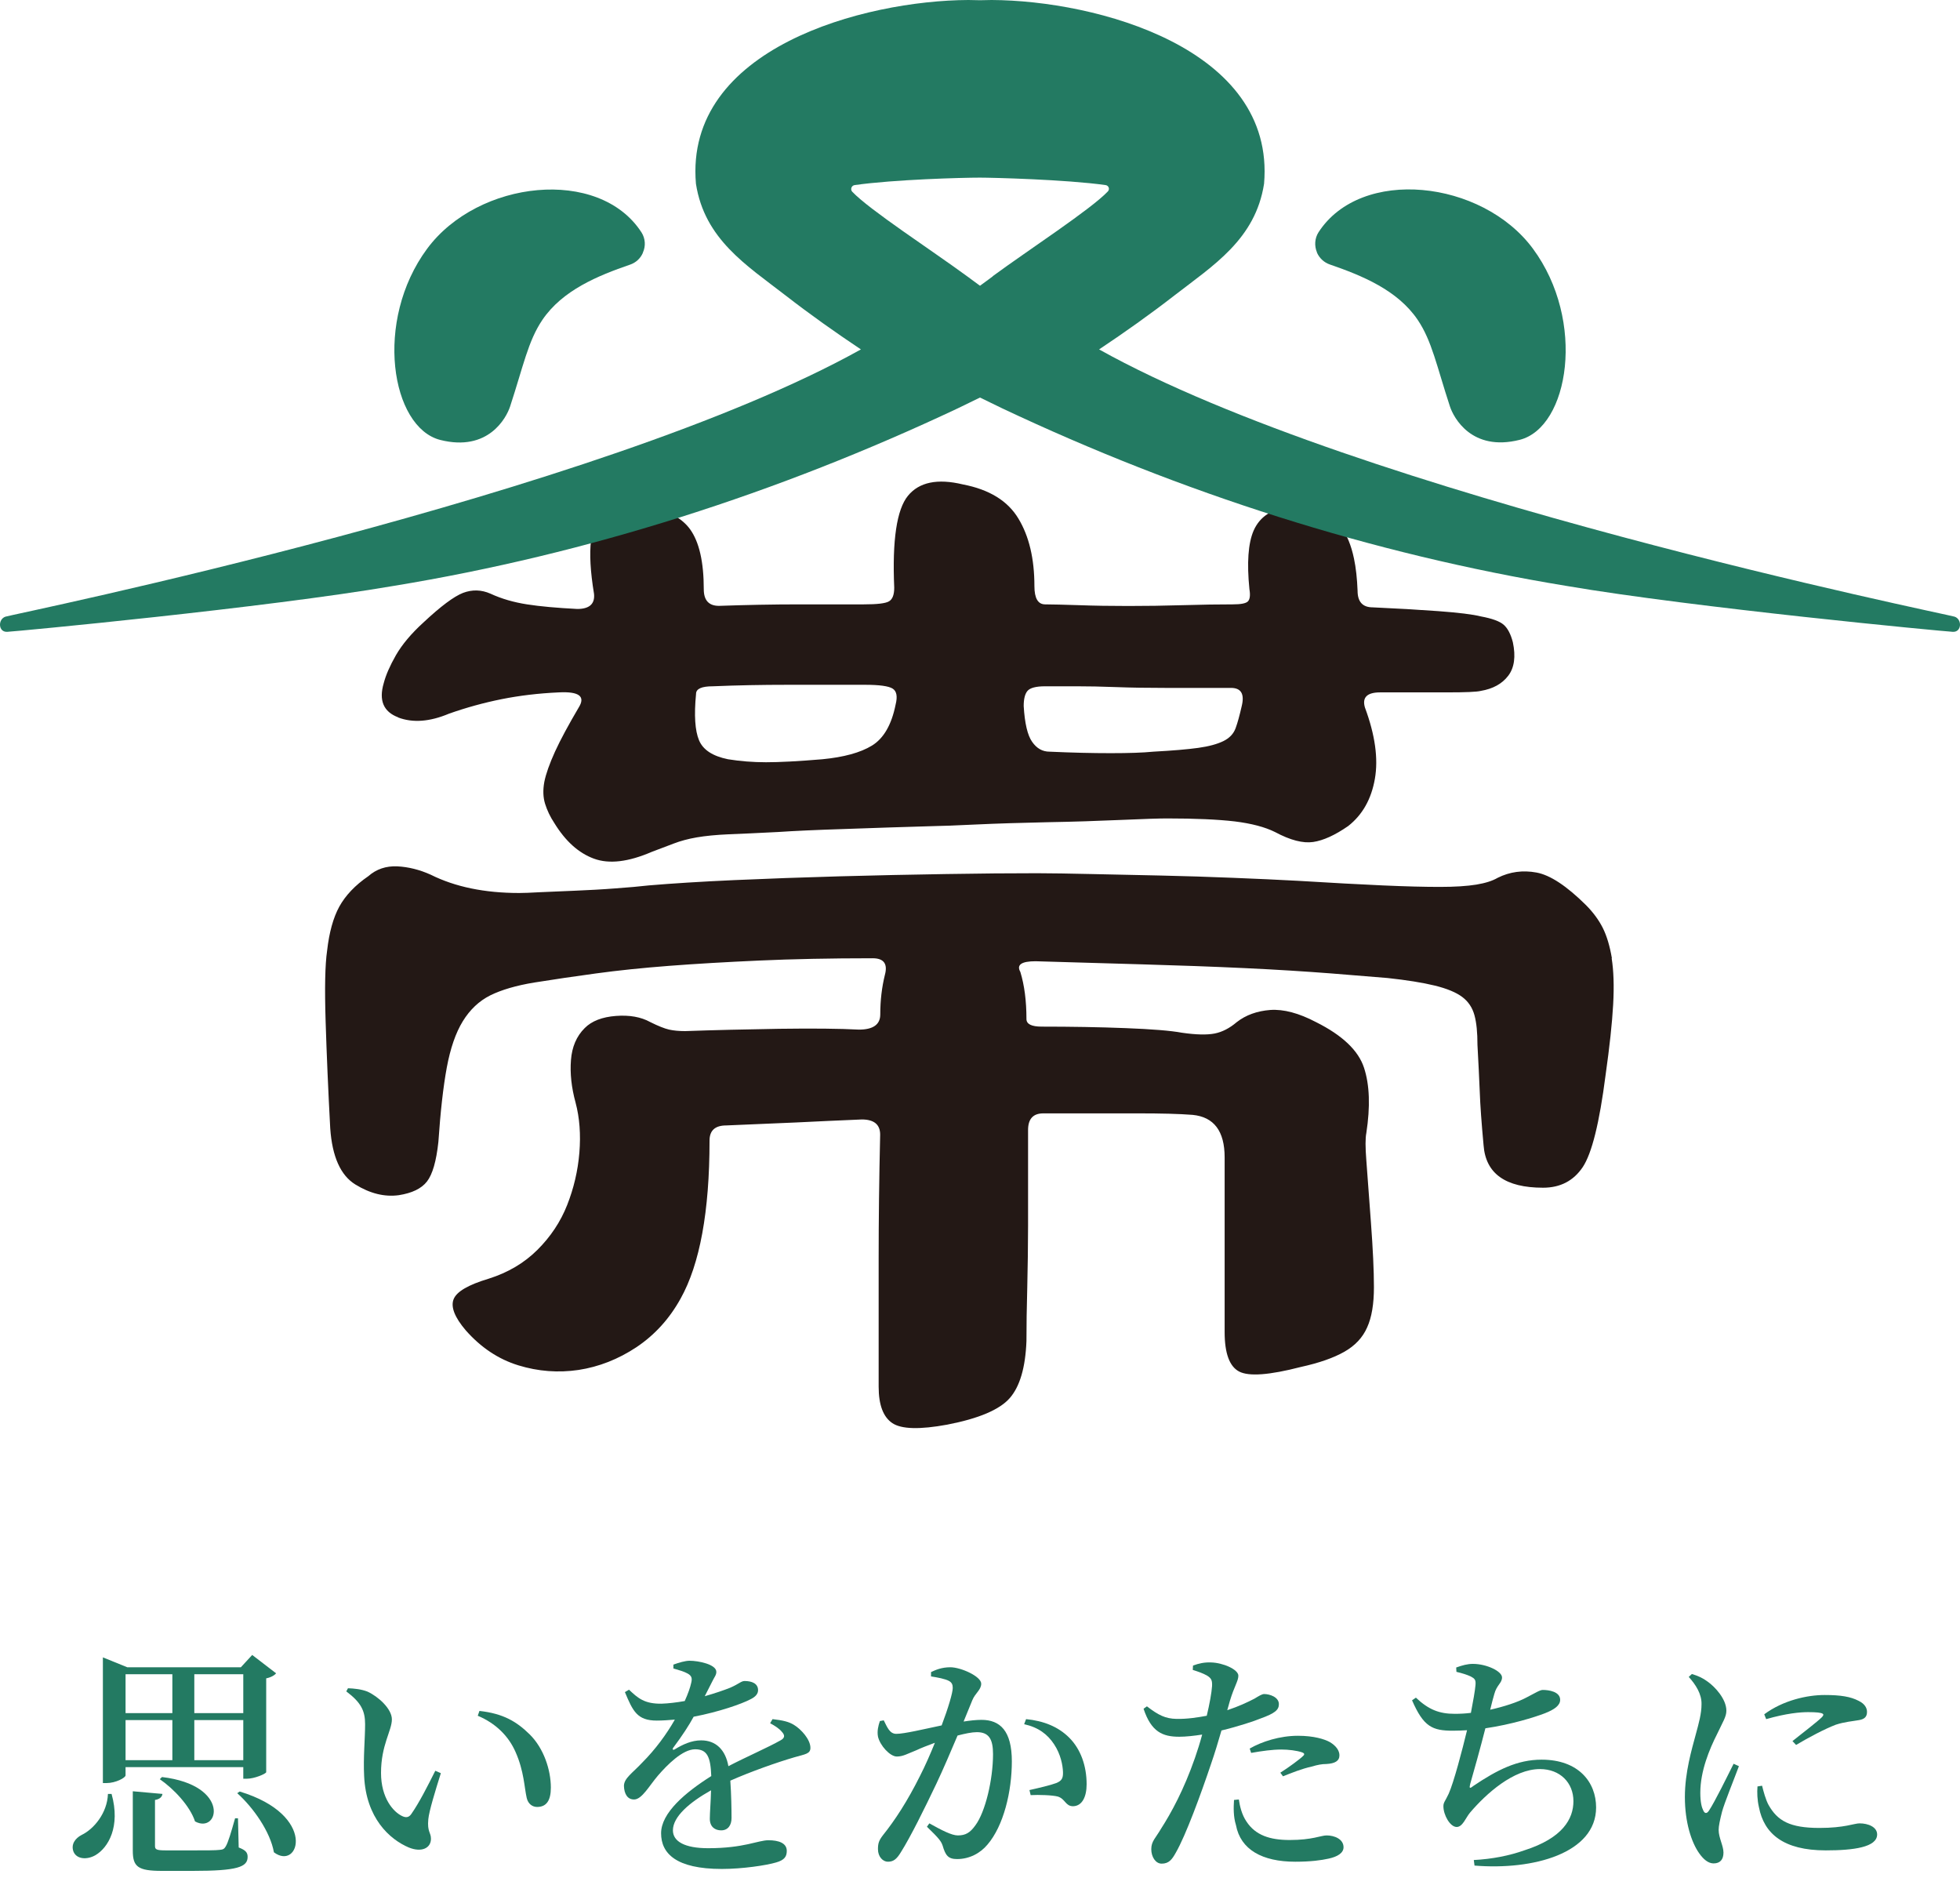
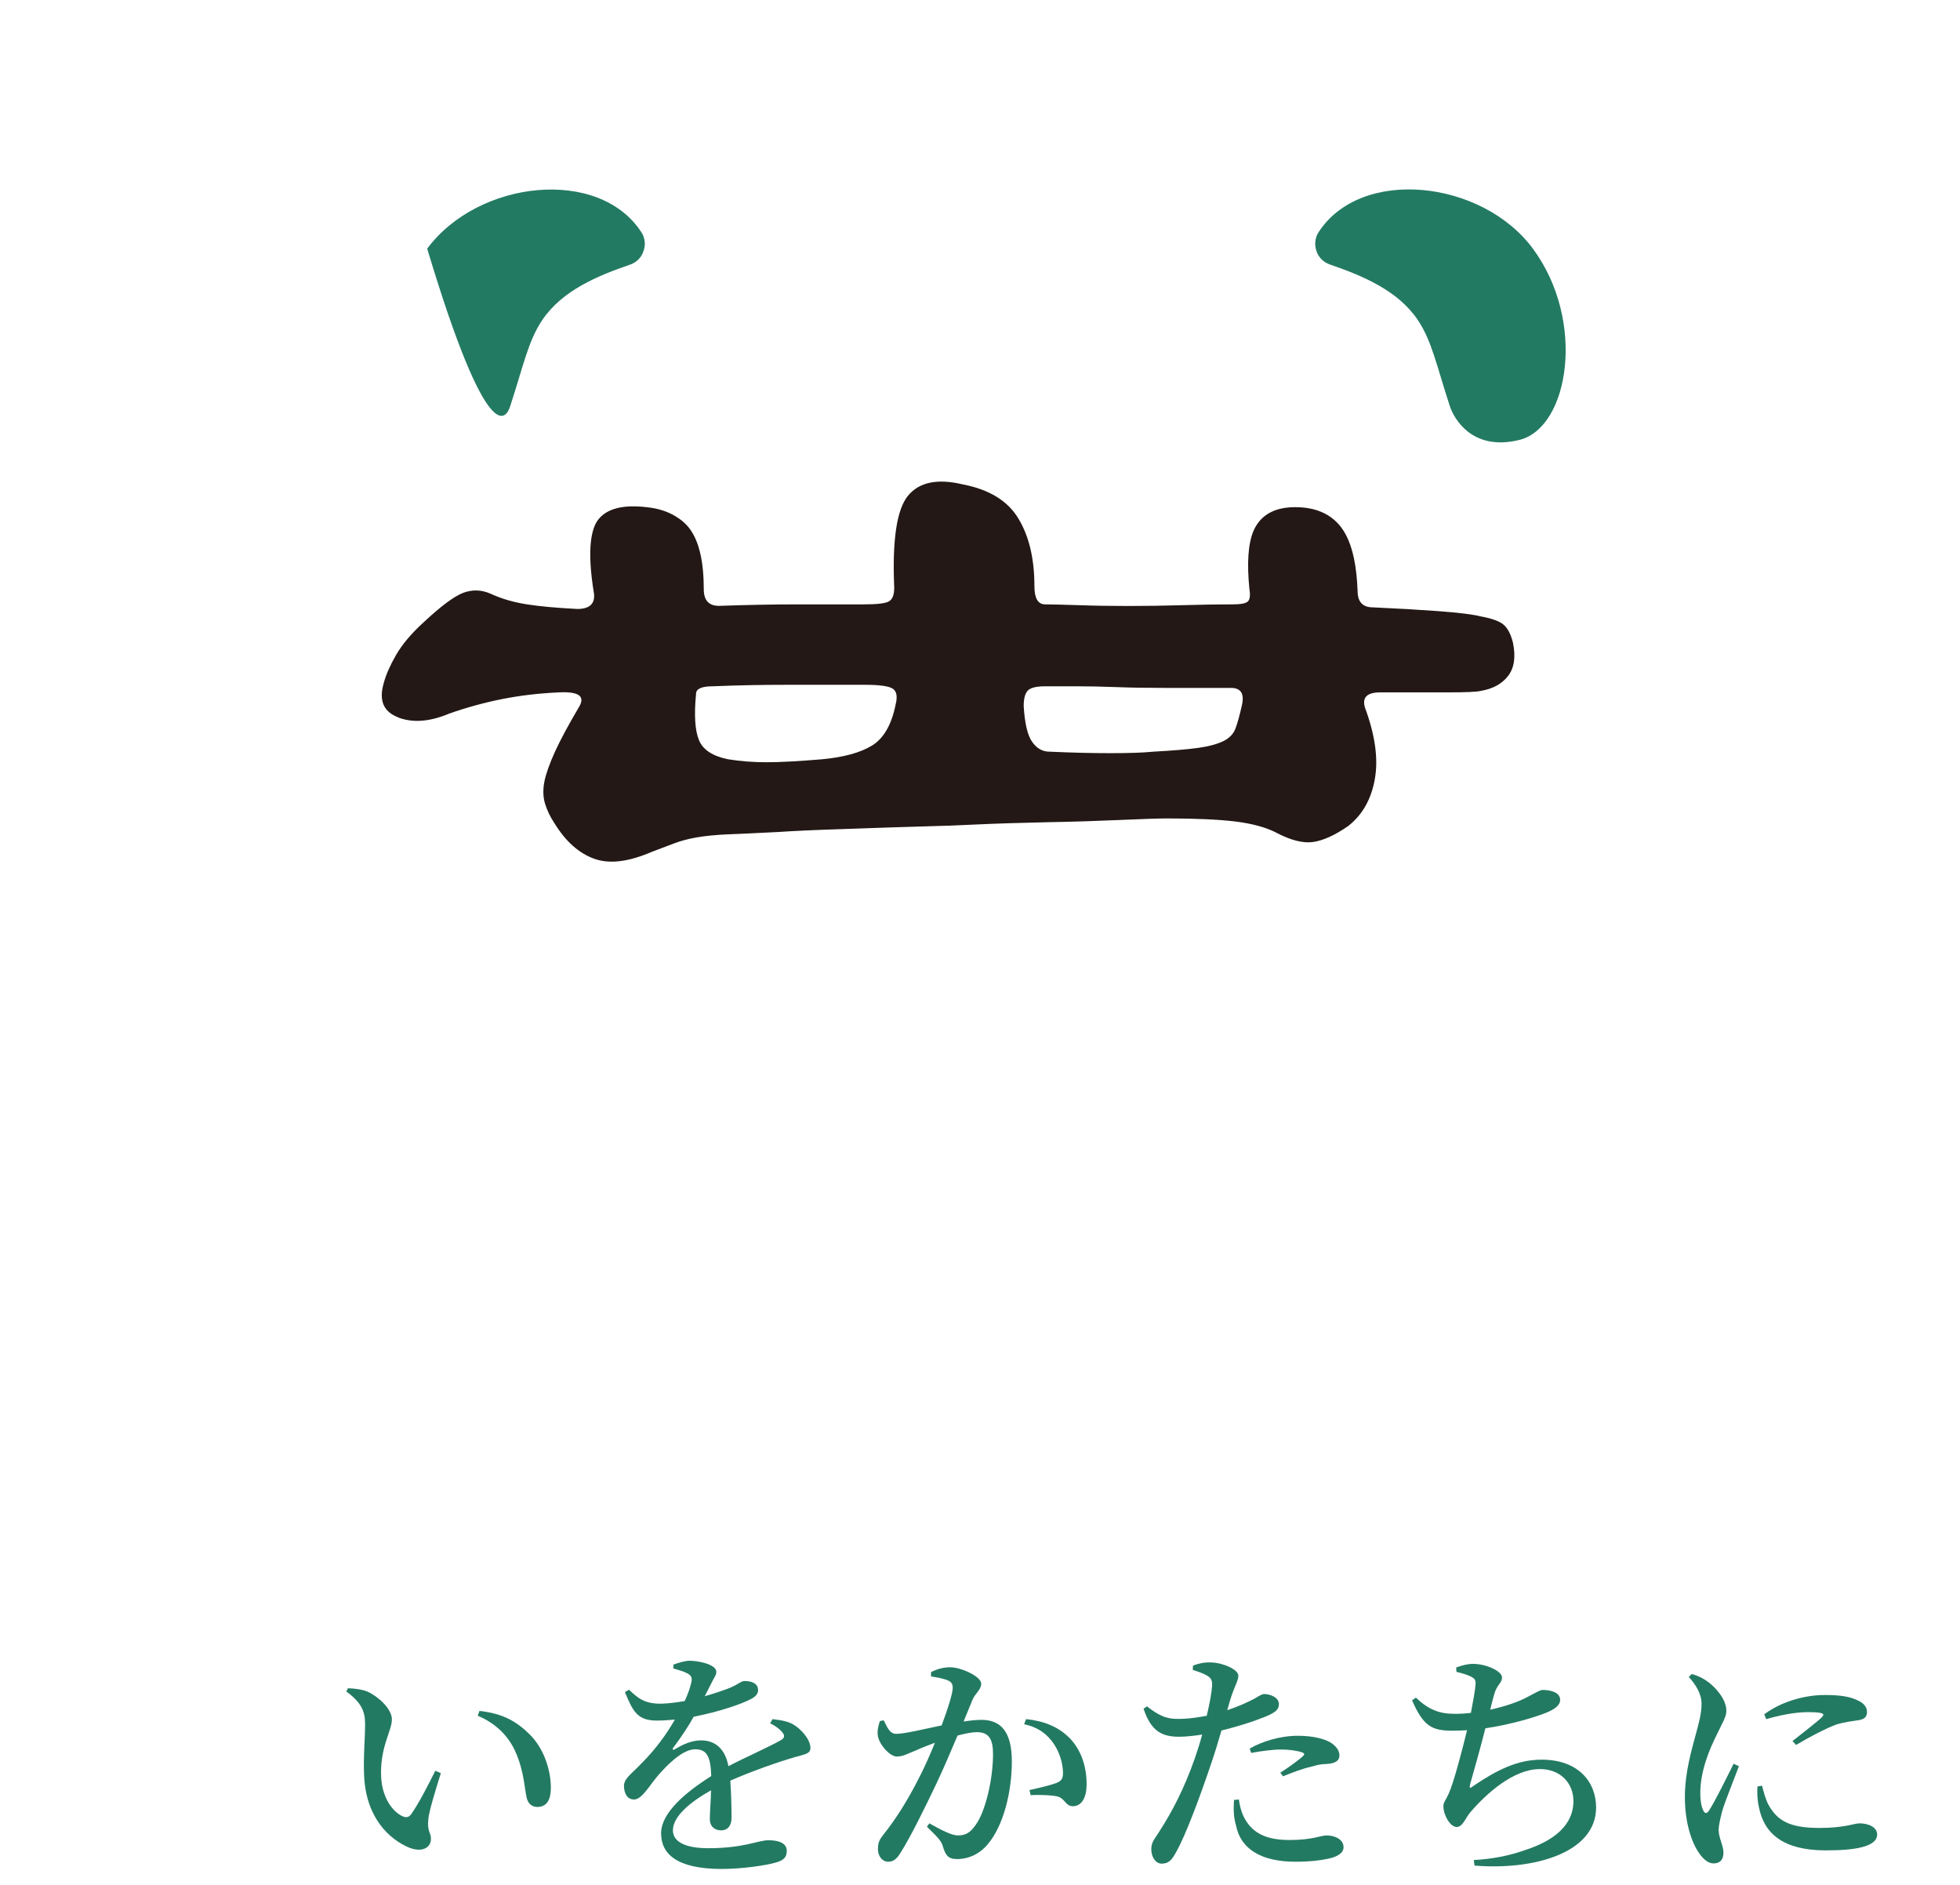
<svg xmlns="http://www.w3.org/2000/svg" width="130" height="125" viewBox="0 0 130 125" fill="none">
-   <path d="M106.911 63.549C106.773 62.741 106.575 62.071 106.307 61.537C106.039 61.004 105.665 60.501 105.198 60.029C103.914 58.756 102.82 58.032 101.91 57.864C101 57.697 100.144 57.811 99.333 58.215C98.997 58.413 98.523 58.566 97.919 58.665C97.314 58.764 96.504 58.817 95.495 58.817C94.485 58.817 93.224 58.786 91.702 58.718C90.188 58.649 88.314 58.55 86.089 58.413C84.812 58.345 83.375 58.276 81.792 58.215C80.209 58.147 78.603 58.101 76.99 58.063C75.369 58.032 73.839 57.994 72.386 57.964C70.934 57.933 69.741 57.91 68.8 57.91C67.049 57.91 65.023 57.925 62.736 57.964C60.442 58.002 58.087 58.047 55.663 58.116C53.239 58.184 50.915 58.268 48.69 58.367C46.464 58.467 44.576 58.588 43.031 58.718C42.427 58.786 41.685 58.855 40.806 58.916C39.926 58.985 39.055 59.03 38.175 59.068C37.296 59.106 36.524 59.137 35.851 59.167C35.178 59.206 34.704 59.221 34.436 59.221C32.142 59.221 30.192 58.817 28.571 58.009C27.829 57.674 27.088 57.491 26.346 57.453C25.604 57.423 24.962 57.636 24.427 58.108C23.547 58.71 22.913 59.389 22.507 60.12C22.102 60.859 21.834 61.834 21.697 63.038C21.559 63.976 21.529 65.538 21.597 67.725C21.666 69.911 21.766 72.273 21.903 74.826C22.033 76.708 22.591 77.95 23.57 78.552C24.549 79.154 25.505 79.39 26.453 79.261C27.325 79.124 27.952 78.827 28.319 78.354C28.686 77.882 28.938 77.013 29.076 75.733C29.213 73.721 29.397 72.075 29.634 70.795C29.871 69.523 30.223 68.494 30.697 67.725C31.171 66.955 31.775 66.383 32.517 66.01C33.259 65.644 34.237 65.355 35.446 65.157C36.722 64.951 38.091 64.753 39.536 64.555C40.982 64.357 42.603 64.189 44.384 64.052C46.166 63.915 48.154 63.8 50.349 63.701C52.536 63.602 55.051 63.549 57.881 63.549C58.623 63.549 58.89 63.922 58.691 64.654C58.492 65.461 58.385 66.33 58.385 67.275C58.385 67.945 57.911 68.281 56.971 68.281C55.686 68.212 53.92 68.197 51.664 68.227C49.408 68.266 47.336 68.311 45.447 68.38C45.042 68.38 44.69 68.349 44.384 68.281C44.079 68.212 43.658 68.045 43.123 67.778C42.519 67.443 41.754 67.305 40.852 67.374C39.942 67.443 39.246 67.709 38.779 68.182C38.236 68.723 37.938 69.424 37.87 70.3C37.801 71.176 37.9 72.114 38.175 73.119C38.443 74.125 38.527 75.238 38.428 76.442C38.328 77.653 38.053 78.811 37.617 79.916C37.181 81.021 36.524 82.012 35.644 82.888C34.765 83.764 33.687 84.397 32.41 84.8C31.064 85.204 30.284 85.654 30.085 86.164C29.886 86.667 30.154 87.361 30.896 88.229C31.905 89.372 33.067 90.142 34.383 90.546C35.698 90.95 37.028 91.049 38.374 90.851C39.72 90.645 41.005 90.142 42.213 89.342C43.421 88.534 44.4 87.46 45.142 86.119C46.418 83.833 47.061 80.343 47.061 75.641C47.061 74.971 47.428 74.636 48.169 74.636C49.852 74.567 51.404 74.499 52.819 74.438C54.233 74.369 55.678 74.3 57.162 74.24C57.972 74.24 58.378 74.575 58.378 75.245C58.309 78.202 58.278 80.937 58.278 83.452V91.963C58.278 93.175 58.584 93.975 59.188 94.379C59.792 94.782 61.008 94.813 62.828 94.478C64.916 94.074 66.3 93.487 66.973 92.718C67.645 91.948 68.013 90.691 68.081 88.938C68.081 87.932 68.097 86.743 68.135 85.364C68.165 83.993 68.188 82.629 68.188 81.288V74.941C68.188 74.201 68.525 73.836 69.198 73.836H75.514C77.028 73.836 78.228 73.866 79.1 73.935C80.515 74.072 81.226 75.009 81.226 76.754V88.336C81.226 89.746 81.547 90.622 82.189 90.957C82.832 91.293 84.193 91.194 86.28 90.653C87.496 90.386 88.452 90.05 89.163 89.647C89.874 89.243 90.379 88.709 90.677 88.031C90.983 87.361 91.128 86.469 91.128 85.364C91.128 84.26 91.06 82.827 90.93 81.082C90.792 79.2 90.692 77.828 90.624 76.952C90.555 76.083 90.555 75.474 90.624 75.139C90.891 73.394 90.846 71.954 90.471 70.811C90.096 69.668 89.041 68.662 87.29 67.785C86.143 67.183 85.133 66.917 84.254 66.978C83.375 67.046 82.633 67.313 82.029 67.785C81.555 68.189 81.065 68.441 80.561 68.54C80.056 68.639 79.33 68.624 78.389 68.487C77.647 68.349 76.401 68.25 74.65 68.182C72.899 68.113 71.041 68.083 69.091 68.083C68.418 68.083 68.081 67.915 68.081 67.58C68.081 66.368 67.944 65.332 67.676 64.456C67.409 63.983 67.745 63.747 68.686 63.747C70.98 63.816 73.335 63.884 75.759 63.953C78.183 64.021 80.461 64.105 82.579 64.204C84.705 64.303 86.602 64.425 88.291 64.555C89.974 64.692 91.22 64.791 92.031 64.859C93.308 64.997 94.355 65.164 95.166 65.362C95.976 65.561 96.581 65.812 96.986 66.117C97.391 66.421 97.659 66.825 97.796 67.328C97.934 67.831 97.995 68.487 97.995 69.294C98.064 70.506 98.11 71.542 98.148 72.418C98.179 73.295 98.263 74.468 98.4 75.946C98.538 77.828 99.846 78.766 102.346 78.766C103.493 78.766 104.365 78.308 104.976 77.402C105.581 76.495 106.085 74.468 106.491 71.306C106.758 69.424 106.926 67.862 106.995 66.62C107.064 65.378 107.026 64.357 106.896 63.549H106.911Z" fill="#231815" />
  <path d="M26.4 47.578C27.378 47.951 28.503 47.867 29.787 47.326C30.934 46.922 32.096 46.602 33.274 46.366C34.452 46.13 35.713 45.978 37.067 45.917C38.413 45.848 38.848 46.183 38.382 46.922C37.709 48.066 37.181 49.041 36.814 49.841C36.447 50.649 36.21 51.319 36.103 51.852C36.004 52.394 36.019 52.881 36.157 53.316C36.294 53.75 36.493 54.169 36.761 54.573C37.503 55.784 38.374 56.569 39.391 56.943C40.401 57.316 41.678 57.163 43.23 56.493C43.765 56.295 44.255 56.104 44.698 55.937C45.134 55.769 45.639 55.632 46.212 55.533C46.786 55.434 47.489 55.365 48.338 55.327C49.179 55.297 50.273 55.243 51.626 55.175C52.635 55.106 54.103 55.038 56.023 54.977C57.942 54.908 59.984 54.84 62.14 54.779C62.408 54.779 63.264 54.748 64.717 54.679C66.162 54.611 67.753 54.565 69.466 54.527C71.186 54.497 72.815 54.443 74.367 54.375C75.919 54.306 76.929 54.276 77.403 54.276C79.291 54.276 80.79 54.344 81.899 54.474C83.008 54.611 83.903 54.847 84.575 55.182C85.585 55.723 86.426 55.937 87.099 55.838C87.772 55.739 88.544 55.388 89.423 54.779C90.364 54.039 90.953 53.003 91.19 51.654C91.427 50.313 91.205 48.736 90.532 46.922C90.333 46.252 90.67 45.917 91.541 45.917H95.992C97.208 45.917 97.949 45.886 98.217 45.818C99.028 45.681 99.632 45.345 100.037 44.812C100.442 44.279 100.542 43.539 100.343 42.594C100.205 42.061 100.006 41.672 99.739 41.436C99.471 41.2 98.966 41.017 98.225 40.88C97.682 40.743 96.741 40.629 95.395 40.529C94.05 40.431 92.597 40.347 91.052 40.278C90.379 40.278 90.043 39.912 90.043 39.173C90.012 38.373 89.936 37.664 89.806 37.047C89.622 36.163 89.332 35.455 88.934 34.944C88.261 34.076 87.252 33.634 85.906 33.634C84.69 33.634 83.834 34.038 83.329 34.845C83.26 34.952 83.199 35.074 83.145 35.196C82.786 36.034 82.694 37.322 82.87 39.074C82.939 39.478 82.901 39.745 82.771 39.882C82.633 40.019 82.297 40.08 81.761 40.08C80.821 40.08 79.72 40.095 78.473 40.133C77.227 40.171 76.011 40.187 74.834 40.187C73.656 40.187 72.562 40.171 71.546 40.133C70.536 40.103 69.794 40.08 69.32 40.08C68.846 40.08 68.609 39.676 68.609 38.868C68.609 37.055 68.257 35.561 67.546 34.388C66.843 33.215 65.612 32.46 63.861 32.125C62.178 31.721 60.962 31.973 60.221 32.879C59.479 33.786 59.173 35.821 59.311 38.975C59.311 39.447 59.196 39.745 58.959 39.882C58.722 40.019 58.164 40.08 57.292 40.08H53.048C51.228 40.08 49.439 40.118 47.688 40.179C47.015 40.179 46.679 39.813 46.679 39.074C46.679 37.261 46.373 35.935 45.769 35.097C45.509 34.739 45.172 34.457 44.79 34.228C44.278 33.923 43.666 33.717 42.939 33.641C41.326 33.443 40.225 33.725 39.651 34.495C39.422 34.807 39.277 35.264 39.2 35.851C39.093 36.727 39.154 37.893 39.399 39.379C39.468 40.05 39.093 40.385 38.29 40.385C36.944 40.316 35.828 40.217 34.956 40.08C34.077 39.943 33.274 39.714 32.532 39.371C31.928 39.105 31.324 39.089 30.712 39.318C30.108 39.554 29.229 40.209 28.082 41.284C27.271 42.023 26.667 42.747 26.262 43.448C25.857 44.157 25.589 44.774 25.451 45.307C25.115 46.45 25.436 47.205 26.407 47.57L26.4 47.578ZM68.15 45.818C68.319 45.62 68.709 45.513 69.313 45.513H71.438C72.18 45.513 73.037 45.528 74.015 45.566C74.994 45.604 76.088 45.62 77.303 45.62H81.647C82.32 45.62 82.557 46.023 82.358 46.831C82.22 47.433 82.09 47.921 81.953 48.294C81.815 48.667 81.547 48.949 81.142 49.148C80.737 49.346 80.186 49.498 79.475 49.597C78.764 49.696 77.77 49.78 76.493 49.849C75.82 49.917 74.872 49.948 73.664 49.948C72.455 49.948 71.102 49.917 69.618 49.849C69.144 49.849 68.762 49.635 68.456 49.193C68.15 48.759 67.967 47.966 67.898 46.824C67.898 46.351 67.982 46.016 68.15 45.818ZM46.166 46.016C46.166 45.681 46.533 45.513 47.275 45.513C48.889 45.444 50.54 45.414 52.23 45.414H57.384C58.324 45.414 58.936 45.498 59.204 45.665C59.471 45.833 59.54 46.183 59.403 46.724C59.135 48.066 58.607 48.972 57.835 49.445C57.063 49.917 55.962 50.214 54.547 50.351C52.926 50.489 51.679 50.55 50.808 50.55C49.936 50.55 49.087 50.481 48.284 50.351C47.275 50.146 46.633 49.734 46.365 49.094C46.097 48.454 46.029 47.433 46.166 46.023V46.016Z" fill="#231815" />
  <path d="M87.451 15.407C87.198 15.803 87.168 16.306 87.351 16.741V16.756C87.519 17.129 87.825 17.411 88.208 17.541C90.326 18.272 92.689 19.232 94.027 21.206C94.975 22.608 95.288 24.269 96.168 26.951C96.412 27.698 97.613 29.969 100.794 29.169C104.067 28.346 105.221 21.282 101.666 16.482C98.286 11.925 90.265 11.049 87.451 15.407Z" fill="#237A62" />
-   <path d="M28.334 16.49C24.779 21.29 25.941 28.354 29.206 29.177C32.387 29.977 33.588 27.706 33.832 26.959C34.712 24.277 35.025 22.616 35.974 21.214C37.312 19.24 39.667 18.28 41.793 17.549C42.175 17.419 42.481 17.137 42.641 16.764V16.749C42.84 16.314 42.802 15.811 42.55 15.415C39.736 11.057 31.714 11.933 28.334 16.49Z" fill="#237A62" />
-   <path d="M129.637 40.895C129.125 40.728 90.257 32.857 72.899 23.172C74.604 22.036 76.279 20.848 77.9 19.59C80.477 17.594 83.268 15.872 83.841 12.184C84.614 3.185 72.685 0.03 65.772 0C65.52 0 65.26 0.008 65 0.015C64.74 0.015 64.48 0 64.228 0C57.323 0.03 45.386 3.185 46.159 12.184C46.732 15.872 49.523 17.594 52.1 19.59C53.721 20.848 55.396 22.036 57.101 23.172C39.743 32.849 0.875 40.728 0.363 40.895C-0.149 41.063 -0.126 41.932 0.478 41.901C1.082 41.871 17.591 40.316 26.124 38.853C39.032 36.735 51.649 32.681 63.524 27.081C64.021 26.845 64.511 26.601 65 26.364C65.489 26.601 65.979 26.845 66.476 27.081C78.351 32.689 90.968 36.735 103.876 38.853C112.402 40.309 128.918 41.871 129.522 41.901C130.126 41.932 130.149 41.056 129.637 40.895ZM65.849 18.326C65.566 18.531 65.283 18.745 65 18.95C64.717 18.745 64.434 18.531 64.151 18.326C61.773 16.581 57.682 13.929 56.528 12.717C56.382 12.565 56.474 12.306 56.681 12.275C59.303 11.902 63.83 11.78 64.992 11.78C65.811 11.78 70.681 11.902 73.335 12.275C73.534 12.306 73.625 12.542 73.48 12.695C72.356 13.883 68.227 16.565 65.841 18.318L65.849 18.326Z" fill="#237A62" />
+   <path d="M28.334 16.49C32.387 29.977 33.588 27.706 33.832 26.959C34.712 24.277 35.025 22.616 35.974 21.214C37.312 19.24 39.667 18.28 41.793 17.549C42.175 17.419 42.481 17.137 42.641 16.764V16.749C42.84 16.314 42.802 15.811 42.55 15.415C39.736 11.057 31.714 11.933 28.334 16.49Z" fill="#237A62" />
  <path d="M114.984 116.968L115.336 117.128C115.016 117.992 114.376 119.56 114.216 120.152C114.072 120.728 113.992 121.096 113.992 121.352C113.992 121.88 114.312 122.408 114.312 122.856C114.312 123.32 114.088 123.576 113.656 123.576C113.304 123.576 112.984 123.304 112.712 122.92C112.184 122.184 111.752 120.84 111.752 119.176C111.752 117.528 112.216 115.992 112.472 115.032C112.68 114.264 112.856 113.64 112.856 113.016C112.872 112.344 112.472 111.72 112.008 111.208L112.216 111.016C112.648 111.144 112.952 111.288 113.272 111.528C113.704 111.832 114.504 112.648 114.504 113.448C114.504 113.848 114.28 114.168 113.896 114.984C113.384 115.992 112.776 117.448 112.776 118.888C112.776 119.528 112.872 119.864 112.968 120.056C113.064 120.28 113.208 120.296 113.352 120.072C113.736 119.496 114.584 117.768 114.984 116.968ZM116.568 118.472L116.872 118.424C116.968 118.808 117.112 119.352 117.304 119.704C117.896 120.744 118.696 121.224 120.68 121.224C122.344 121.224 122.984 120.92 123.336 120.92C123.912 120.92 124.504 121.16 124.504 121.656C124.504 122.504 122.936 122.712 121.096 122.712C118.296 122.712 117 121.608 116.664 119.848C116.552 119.368 116.536 118.872 116.568 118.472ZM117.144 114.008L117.016 113.688C118.264 112.76 119.864 112.408 121.016 112.408C122.104 112.408 122.744 112.52 123.272 112.792C123.704 113 123.832 113.288 123.832 113.528C123.832 113.848 123.672 114.008 123.304 114.072C122.856 114.152 122.36 114.184 121.768 114.376C121.048 114.648 119.96 115.224 119.128 115.72L118.888 115.464C119.592 114.904 120.552 114.168 120.84 113.88C121.016 113.688 121.064 113.544 119.928 113.544C119.384 113.544 118.488 113.624 117.144 114.008Z" fill="#237A62" />
  <path d="M96.6 110.872L96.584 110.584C96.984 110.44 97.336 110.344 97.688 110.344C98.616 110.344 99.624 110.84 99.624 111.24C99.624 111.624 99.272 111.736 99.112 112.344C99.032 112.632 98.936 112.968 98.84 113.384C99.768 113.176 100.648 112.888 101.224 112.584C101.848 112.264 102.136 112.072 102.328 112.072C102.728 112.072 103.48 112.184 103.48 112.728C103.48 113.096 103.112 113.368 102.456 113.624C101.784 113.88 100.264 114.36 98.52 114.616C98.2 115.88 97.72 117.592 97.512 118.312C97.448 118.584 97.464 118.648 97.72 118.44C99.288 117.384 100.632 116.696 102.248 116.696C104.712 116.696 105.864 118.2 105.864 119.864C105.864 122.904 101.688 124.04 97.8 123.72L97.752 123.352C98.968 123.288 100.104 123.064 101.096 122.712C103.656 121.896 104.36 120.616 104.36 119.448C104.36 118.232 103.48 117.32 102.136 117.32C100.392 117.32 98.584 118.936 97.496 120.216C97.224 120.536 97.016 121.16 96.616 121.16C96.184 121.16 95.736 120.376 95.736 119.784C95.736 119.528 95.848 119.464 96.088 118.952C96.424 118.2 96.984 116.072 97.304 114.744C97 114.76 96.68 114.776 96.376 114.776C95 114.776 94.424 114.52 93.656 112.76L93.912 112.584C94.76 113.384 95.464 113.656 96.488 113.656C96.824 113.656 97.192 113.64 97.56 113.592C97.704 112.84 97.832 112.136 97.864 111.752C97.896 111.4 97.816 111.32 97.544 111.176C97.304 111.064 97 110.968 96.6 110.872Z" fill="#237A62" />
  <path d="M82.984 116.248L82.888 115.96C83.688 115.496 84.888 115.112 86.088 115.112C87.144 115.112 87.848 115.336 88.2 115.528C88.632 115.784 88.84 116.104 88.84 116.408C88.84 116.776 88.552 116.952 87.976 116.984C87.688 116.984 87.4 117.032 86.984 117.16C86.376 117.288 85.656 117.576 85.096 117.8L84.92 117.56C85.432 117.24 86.264 116.632 86.44 116.44C86.552 116.344 86.504 116.264 86.376 116.216C86.008 116.088 85.448 116.024 84.984 116.024C84.392 116.024 83.704 116.12 82.984 116.248ZM81.576 112.792L81.4 113.416C82.168 113.16 82.744 112.888 83.208 112.648C83.496 112.472 83.704 112.344 83.848 112.344C84.2 112.344 84.824 112.536 84.824 113.016C84.824 113.4 84.552 113.624 83.624 113.96C83.208 114.136 82.088 114.504 81.016 114.76C80.808 115.48 80.568 116.28 80.312 117.016C79.656 118.968 78.648 121.72 77.992 122.856C77.736 123.32 77.528 123.592 77.048 123.592C76.648 123.592 76.36 123.144 76.36 122.632C76.36 122.104 76.648 121.896 77 121.288C77.688 120.216 78.52 118.696 79.256 116.584C79.416 116.12 79.592 115.576 79.736 115.032C79.224 115.112 78.664 115.176 78.216 115.176C77.112 115.176 76.36 114.856 75.848 113.32L76.072 113.16C76.84 113.752 77.304 113.976 78.024 113.992C78.728 114.008 79.448 113.896 80.04 113.784C80.232 112.984 80.36 112.264 80.392 111.816C80.408 111.432 80.344 111.304 80.072 111.128C79.8 110.968 79.464 110.856 79.112 110.744L79.128 110.456C79.512 110.312 79.88 110.232 80.312 110.248C81.112 110.264 82.136 110.712 82.136 111.128C82.136 111.48 81.864 111.832 81.576 112.792ZM81.848 119.368L82.168 119.336C82.232 119.768 82.36 120.344 82.68 120.808C83.272 121.704 84.216 122.024 85.544 122.024C87.048 122.024 87.608 121.72 87.992 121.72C88.504 121.72 89.112 121.96 89.112 122.504C89.112 122.888 88.712 123.128 88.136 123.256C87.64 123.368 86.936 123.464 85.912 123.464C83.72 123.464 82.28 122.664 81.976 121.032C81.8 120.472 81.816 119.864 81.848 119.368Z" fill="#237A62" />
  <path d="M64.488 112.76L63.912 114.168C64.312 114.104 64.76 114.056 65.096 114.056C66.328 114.056 67.112 114.776 67.112 116.808C67.112 118.808 66.568 121.08 65.496 122.328C65.016 122.904 64.296 123.288 63.48 123.288C62.888 123.288 62.712 123.048 62.52 122.392C62.424 122.12 62.312 121.944 61.48 121.144L61.64 120.92C62.472 121.384 63.128 121.72 63.528 121.72C64.04 121.72 64.344 121.544 64.696 121.048C65.352 120.168 65.864 118.024 65.864 116.328C65.864 115.336 65.592 114.872 64.792 114.872C64.456 114.872 64.008 114.968 63.512 115.096C63.064 116.152 62.552 117.352 62.104 118.296C61.304 119.976 60.392 121.816 59.768 122.808C59.464 123.32 59.24 123.464 58.888 123.464C58.568 123.464 58.232 123.144 58.232 122.632C58.232 122.248 58.296 122.056 58.552 121.72C59.384 120.68 60.184 119.448 61.016 117.784C61.368 117.096 61.704 116.328 62.008 115.576C61.528 115.752 61.08 115.928 60.776 116.072C60.168 116.312 59.896 116.488 59.48 116.488C59.032 116.488 58.36 115.752 58.232 115.16C58.168 114.808 58.248 114.456 58.36 114.136L58.616 114.088C58.856 114.568 59.016 114.984 59.448 114.984C59.976 114.984 61.24 114.68 62.456 114.424C62.904 113.24 63.192 112.248 63.192 111.944C63.192 111.736 63.144 111.592 62.952 111.48C62.696 111.336 62.168 111.24 61.752 111.176V110.888C62.056 110.744 62.456 110.568 63.032 110.568C63.736 110.568 65.08 111.176 65.08 111.656C65.08 112.072 64.68 112.28 64.488 112.76ZM67.928 114.344L68.056 114.008C69.208 114.12 70.184 114.504 70.92 115.24C71.672 115.992 72.072 117.096 72.072 118.328C72.072 119.144 71.784 119.768 71.176 119.784C70.664 119.784 70.664 119.304 70.168 119.144C69.816 119.048 68.904 119.016 68.36 119.048L68.28 118.712C68.92 118.568 69.672 118.392 70.056 118.248C70.408 118.104 70.52 117.944 70.504 117.512C70.488 117.08 70.36 116.344 69.912 115.672C69.48 115.016 68.872 114.552 67.928 114.344Z" fill="#237A62" />
  <path d="M51.08 114.28L51.24 114.008C51.944 114.088 52.328 114.184 52.664 114.392C53.16 114.696 53.752 115.368 53.752 115.912C53.752 116.312 53.416 116.328 52.696 116.536C51.544 116.872 49.816 117.48 48.44 118.088C48.504 119 48.52 120.008 48.52 120.568C48.52 121.048 48.28 121.384 47.832 121.384C47.432 121.384 47.08 121.16 47.08 120.616C47.08 120.2 47.144 119.496 47.16 118.728C45.736 119.528 44.632 120.472 44.632 121.384C44.632 122.12 45.416 122.568 46.968 122.568C49.352 122.568 50.28 122.04 50.968 122.04C51.656 122.04 52.184 122.232 52.184 122.744C52.184 123.112 52.04 123.352 51.48 123.512C50.84 123.704 49.24 123.944 47.88 123.944C44.824 123.944 43.848 122.904 43.848 121.576C43.848 120.232 45.448 118.872 47.176 117.784C47.128 116.504 46.904 116.008 46.104 116.008C45.272 116.008 44.248 117.048 43.64 117.752C43.064 118.424 42.584 119.32 42.072 119.336C41.624 119.352 41.4 118.968 41.384 118.44C41.384 117.928 41.944 117.592 42.6 116.888C43.464 116.024 44.216 115 44.76 114.04C44.36 114.072 43.96 114.104 43.56 114.104C42.264 114.104 41.976 113.48 41.448 112.216L41.72 112.056C42.312 112.616 42.744 113 43.88 112.984C44.344 112.968 44.872 112.904 45.416 112.808C45.64 112.312 45.784 111.896 45.848 111.592C45.912 111.32 45.896 111.144 45.608 110.984C45.384 110.856 45.048 110.76 44.664 110.648V110.392C45.016 110.264 45.448 110.136 45.736 110.136C46.328 110.136 47.512 110.376 47.512 110.872C47.512 111.096 47.384 111.208 47.224 111.544C47.096 111.8 46.92 112.136 46.744 112.488C47.416 112.296 48.024 112.088 48.424 111.928C49.016 111.672 49.16 111.48 49.384 111.48C49.864 111.48 50.28 111.64 50.28 112.088C50.28 112.312 50.136 112.52 49.768 112.696C49.192 113 47.688 113.528 46.008 113.848C45.704 114.408 45.272 115.08 44.648 115.912C44.584 116.008 44.632 116.088 44.76 116.008C45.288 115.688 45.864 115.416 46.504 115.416C47.496 115.416 48.12 116.056 48.312 117.128C49.512 116.504 50.952 115.88 51.768 115.416C52.04 115.272 52.088 115.096 51.864 114.856C51.704 114.648 51.384 114.44 51.08 114.28Z" fill="#237A62" />
  <path d="M24.152 117.784C24.088 116.568 24.216 115.288 24.216 114.344C24.216 113.448 23.944 112.904 22.968 112.168L23.08 111.96C23.496 111.976 23.976 112.024 24.376 112.184C25.08 112.504 25.992 113.32 25.992 114.024C25.992 114.776 25.272 115.72 25.272 117.576C25.272 119.24 26.088 120.168 26.68 120.44C26.92 120.552 27.112 120.536 27.272 120.312C27.8 119.56 28.36 118.456 28.872 117.432L29.24 117.592C28.872 118.76 28.456 120.12 28.408 120.648C28.328 121.496 28.584 121.512 28.584 121.944C28.584 122.552 27.976 122.872 27.112 122.52C25.832 121.976 24.28 120.568 24.152 117.784ZM34.2 116.2C33.736 115.128 32.872 114.28 31.688 113.784L31.8 113.464C33.4 113.64 34.28 114.184 35.128 115.016C36.072 115.944 36.536 117.384 36.536 118.552C36.536 119.4 36.248 119.832 35.624 119.832C35.32 119.832 35.032 119.64 34.936 119.24C34.776 118.552 34.76 117.464 34.2 116.2Z" fill="#237A62" />
-   <path d="M7.16 118.968H7.4C8.008 121.144 7.176 122.536 6.328 123.032C5.768 123.352 5.08 123.304 4.872 122.792C4.696 122.312 4.984 121.912 5.416 121.688C6.216 121.304 7.112 120.248 7.16 118.968ZM11.432 111.032H8.328V113.608H11.432V111.032ZM16.136 111.032H12.888V113.608H16.136V111.032ZM12.888 116.728H16.136V114.072H12.888V116.728ZM8.328 116.728H11.432V114.072H8.328V116.728ZM16.136 117.192H8.328V117.736C8.328 117.896 7.672 118.248 7.064 118.248H6.824V109.912L8.44 110.568H15.976L16.728 109.752L18.312 110.968C18.216 111.096 17.976 111.24 17.656 111.304V117.528C17.624 117.64 16.872 117.96 16.376 117.96H16.136V117.192ZM10.6 117.992L10.744 117.848C15.32 118.392 14.52 121.656 12.936 120.792C12.6 119.768 11.528 118.632 10.6 117.992ZM15.784 120.584L15.832 122.52C16.296 122.696 16.424 122.856 16.424 123.144C16.424 123.816 15.752 124.072 12.776 124.072H10.744C9.144 124.072 8.808 123.8 8.808 122.728V118.792L10.776 118.968C10.744 119.176 10.584 119.32 10.28 119.368V122.408C10.28 122.648 10.36 122.712 11 122.712H12.904C13.656 122.712 14.312 122.712 14.552 122.68C14.792 122.664 14.872 122.616 14.968 122.456C15.128 122.2 15.336 121.496 15.592 120.584H15.784ZM15.736 118.92L15.896 118.808C21.08 120.376 19.848 124.104 18.168 122.84C17.928 121.48 16.808 119.88 15.736 118.92Z" fill="#237A62" />
</svg>